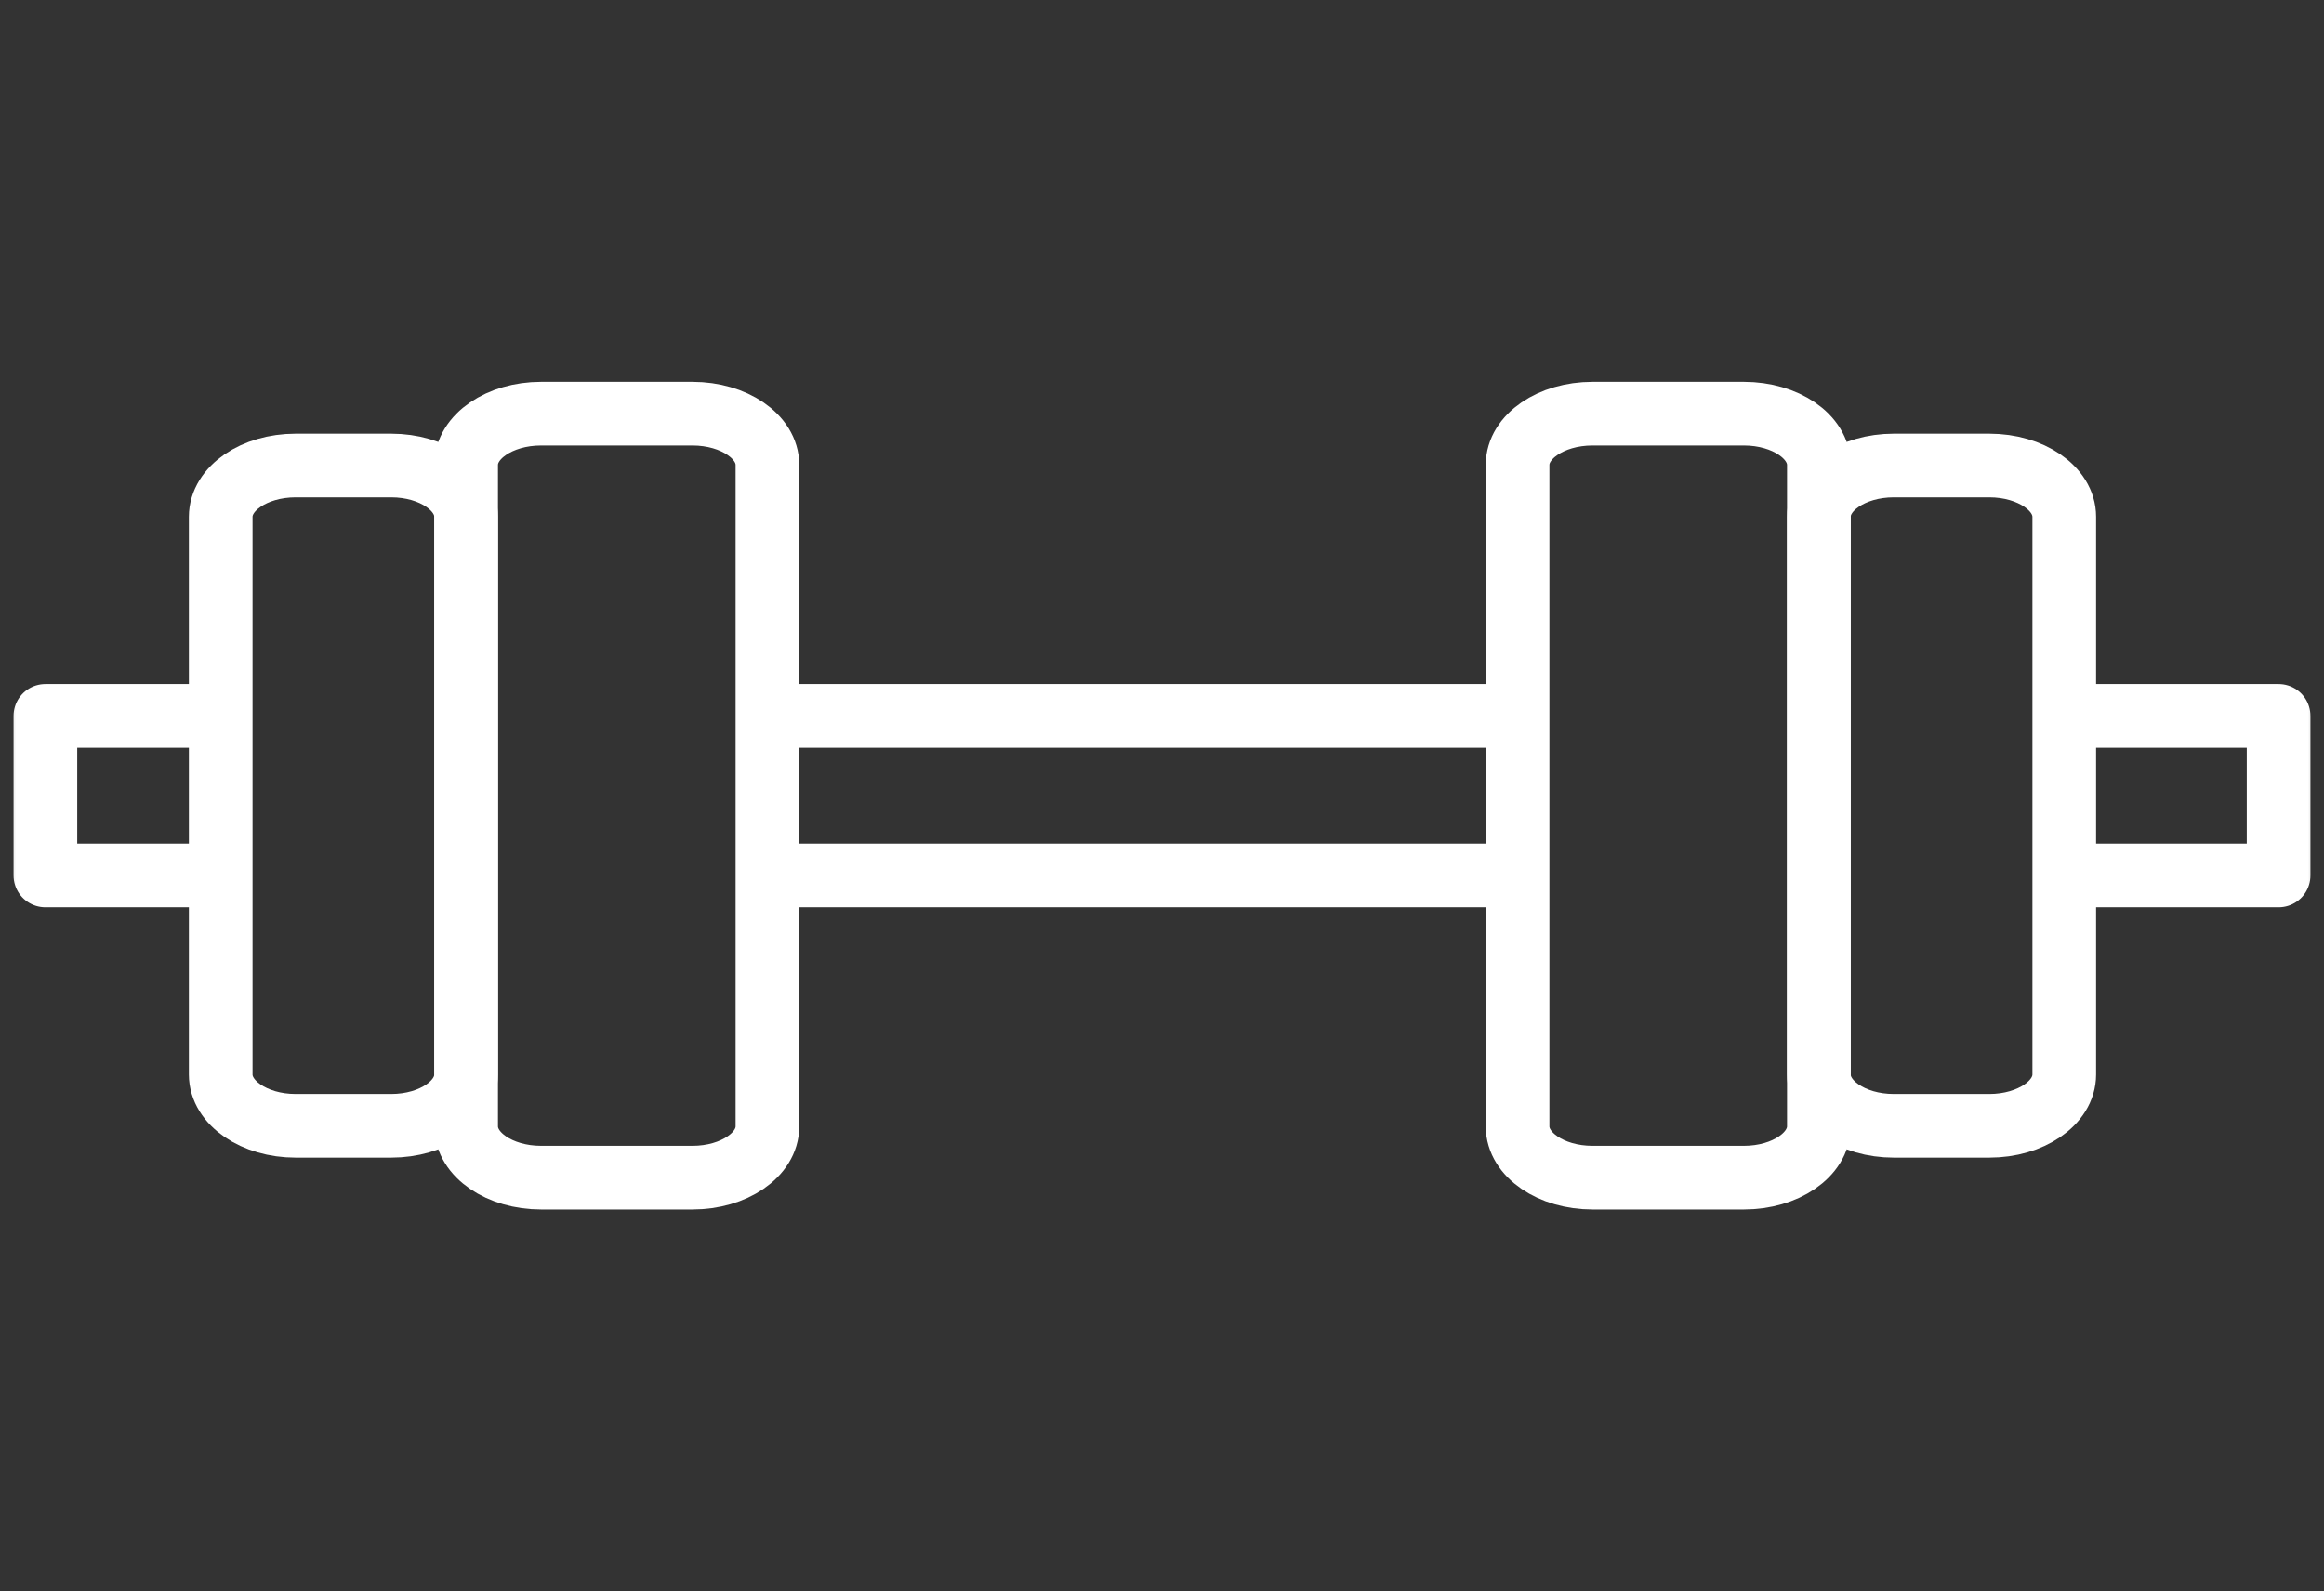
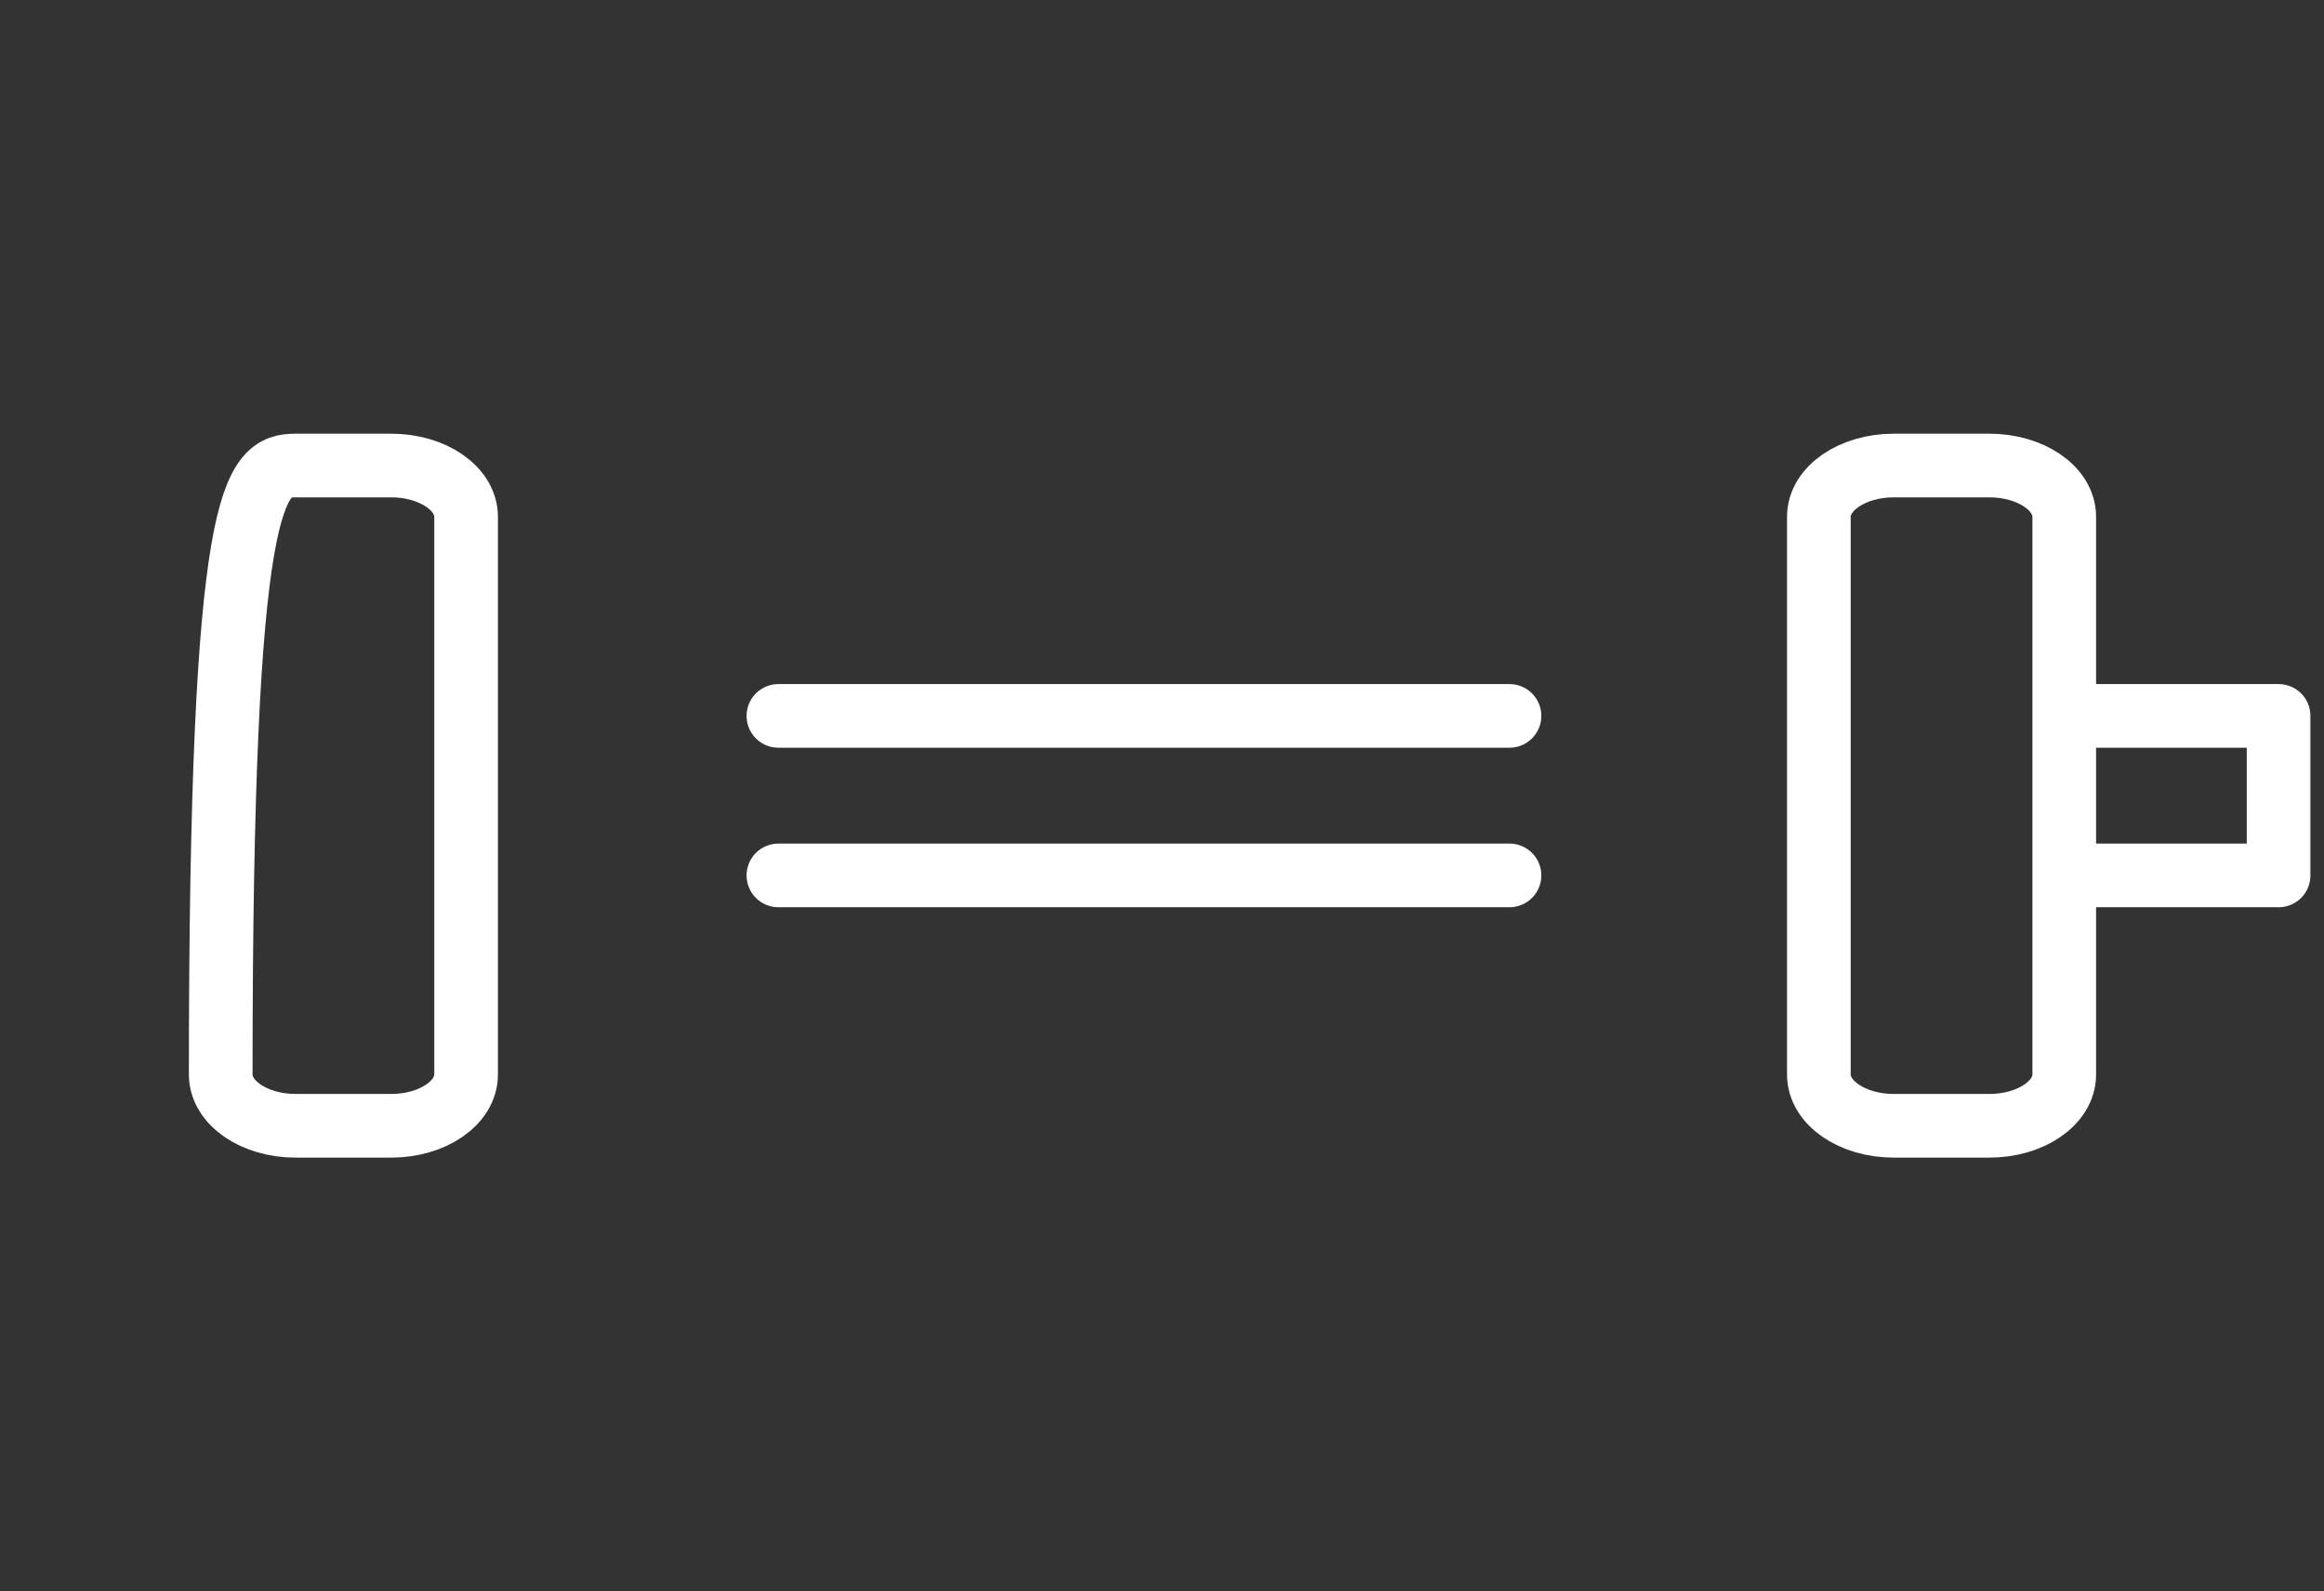
<svg xmlns="http://www.w3.org/2000/svg" width="73" height="50" viewBox="0 0 73 50" fill="none">
  <rect x="0" y="0" width="73" height="50" fill="#333333" stroke="none" />
  <path d="M47.415 27.506H24.451" stroke="white" stroke-width="2" stroke-miterlimit="10" stroke-linecap="round" stroke-linejoin="round" />
  <path d="M24.451 22.494H47.415" stroke="white" stroke-width="2" stroke-miterlimit="10" stroke-linecap="round" stroke-linejoin="round" />
  <mask id="mask0_1479_5503" style="mask-type:luminance" maskUnits="userSpaceOnUse" x="0" y="0" width="73" height="50">
    <path d="M0 0H73V50H0V0Z" fill="white" />
  </mask>
  <g mask="url(#mask0_1479_5503)">
    <path d="M64.998 22.494H71.574V27.506H64.998" stroke="white" stroke-width="2" stroke-miterlimit="10" stroke-linecap="round" stroke-linejoin="round" />
-     <path d="M6.76 27.506H1.426V22.494H6.76" stroke="white" stroke-width="2" stroke-miterlimit="10" stroke-linecap="round" stroke-linejoin="round" />
-     <path d="M12.29 35.373H9.284C7.986 35.373 6.933 34.652 6.933 33.763V16.237C6.933 15.348 7.986 14.627 9.284 14.627H12.29C13.589 14.627 14.641 15.348 14.641 16.237V33.763C14.641 34.652 13.589 35.373 12.29 35.373Z" stroke="white" stroke-width="2" stroke-miterlimit="10" stroke-linecap="round" stroke-linejoin="round" />
-     <path d="M21.755 37.002H16.993C15.694 37.002 14.642 36.281 14.642 35.392V14.608C14.642 13.719 15.694 12.998 16.993 12.998H21.755C23.054 12.998 24.106 13.719 24.106 14.608V35.392C24.106 36.281 23.054 37.002 21.755 37.002Z" stroke="white" stroke-width="2" stroke-miterlimit="10" stroke-linecap="round" stroke-linejoin="round" />
+     <path d="M12.29 35.373H9.284C7.986 35.373 6.933 34.652 6.933 33.763C6.933 15.348 7.986 14.627 9.284 14.627H12.29C13.589 14.627 14.641 15.348 14.641 16.237V33.763C14.641 34.652 13.589 35.373 12.29 35.373Z" stroke="white" stroke-width="2" stroke-miterlimit="10" stroke-linecap="round" stroke-linejoin="round" />
    <path d="M59.484 14.627H62.49C63.788 14.627 64.841 15.348 64.841 16.237V33.763C64.841 34.652 63.788 35.373 62.49 35.373H59.484C58.185 35.373 57.133 34.652 57.133 33.763V16.237C57.133 15.348 58.185 14.627 59.484 14.627Z" stroke="white" stroke-width="2" stroke-miterlimit="10" stroke-linecap="round" stroke-linejoin="round" />
-     <path d="M50.019 12.998H54.782C56.081 12.998 57.133 13.719 57.133 14.608V35.392C57.133 36.281 56.081 37.002 54.782 37.002H50.019C48.721 37.002 47.669 36.281 47.669 35.392V14.608C47.669 13.719 48.721 12.998 50.019 12.998Z" stroke="white" stroke-width="2" stroke-miterlimit="10" stroke-linecap="round" stroke-linejoin="round" />
  </g>
</svg>